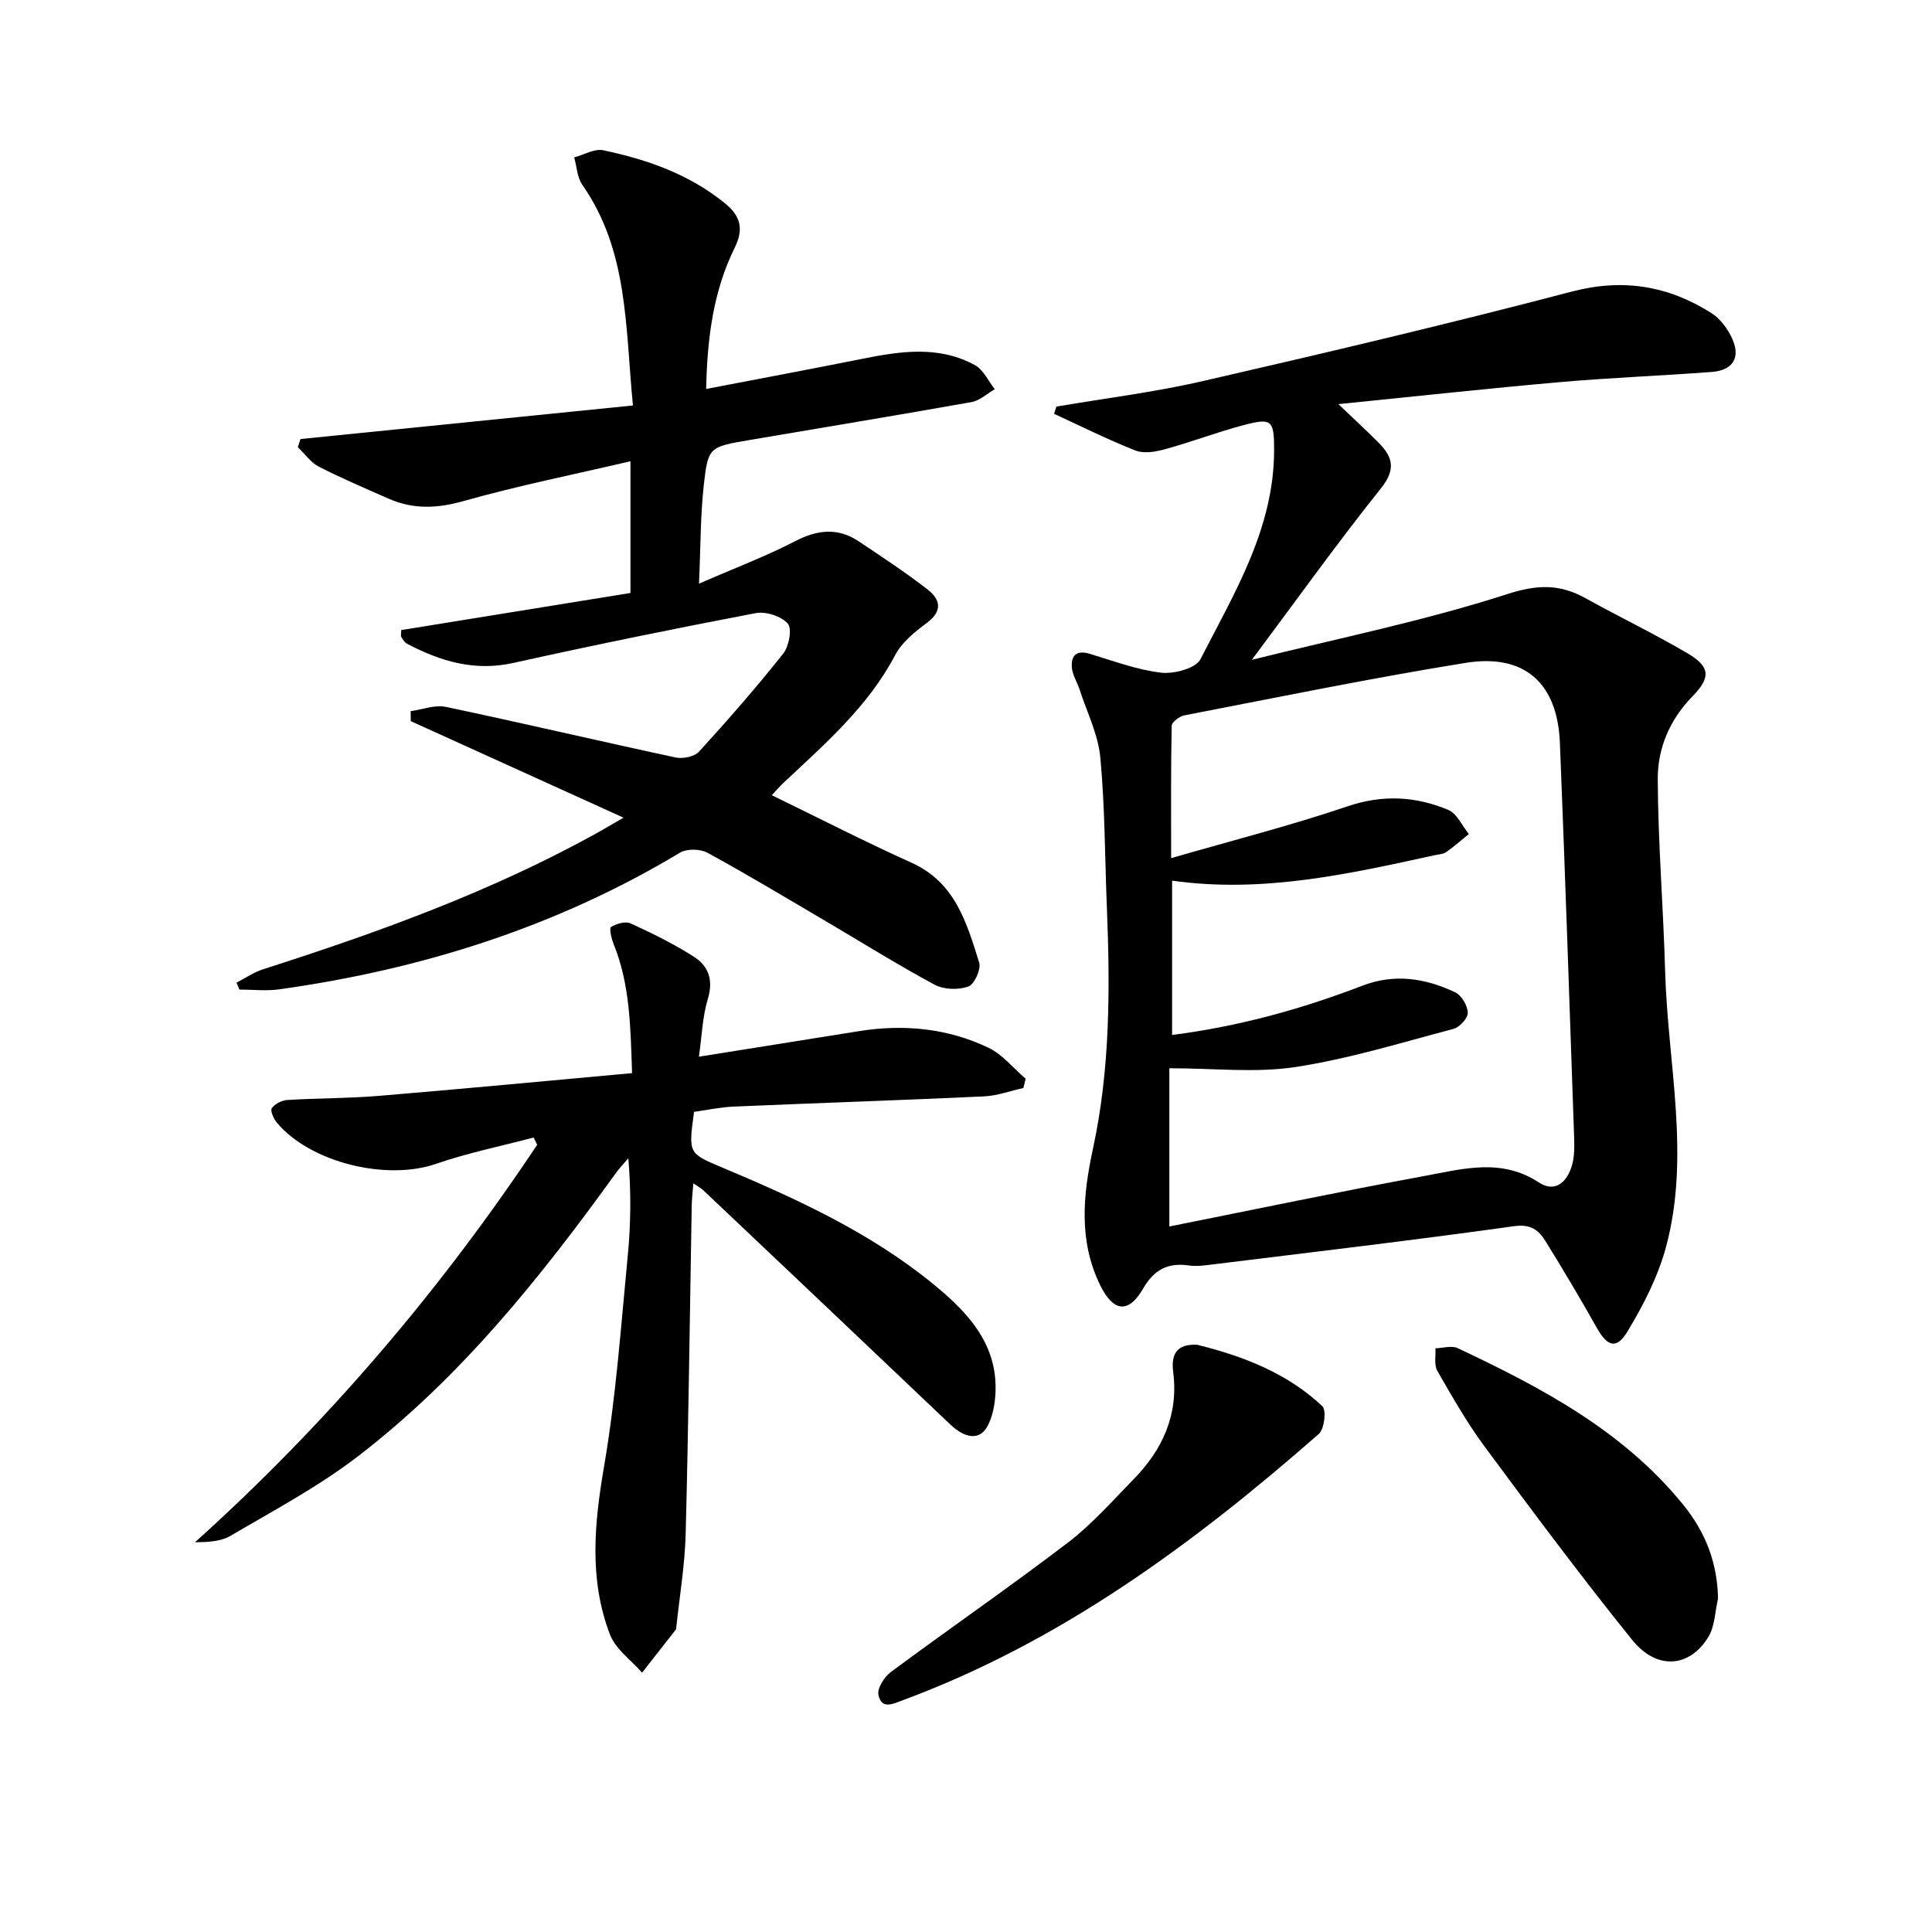
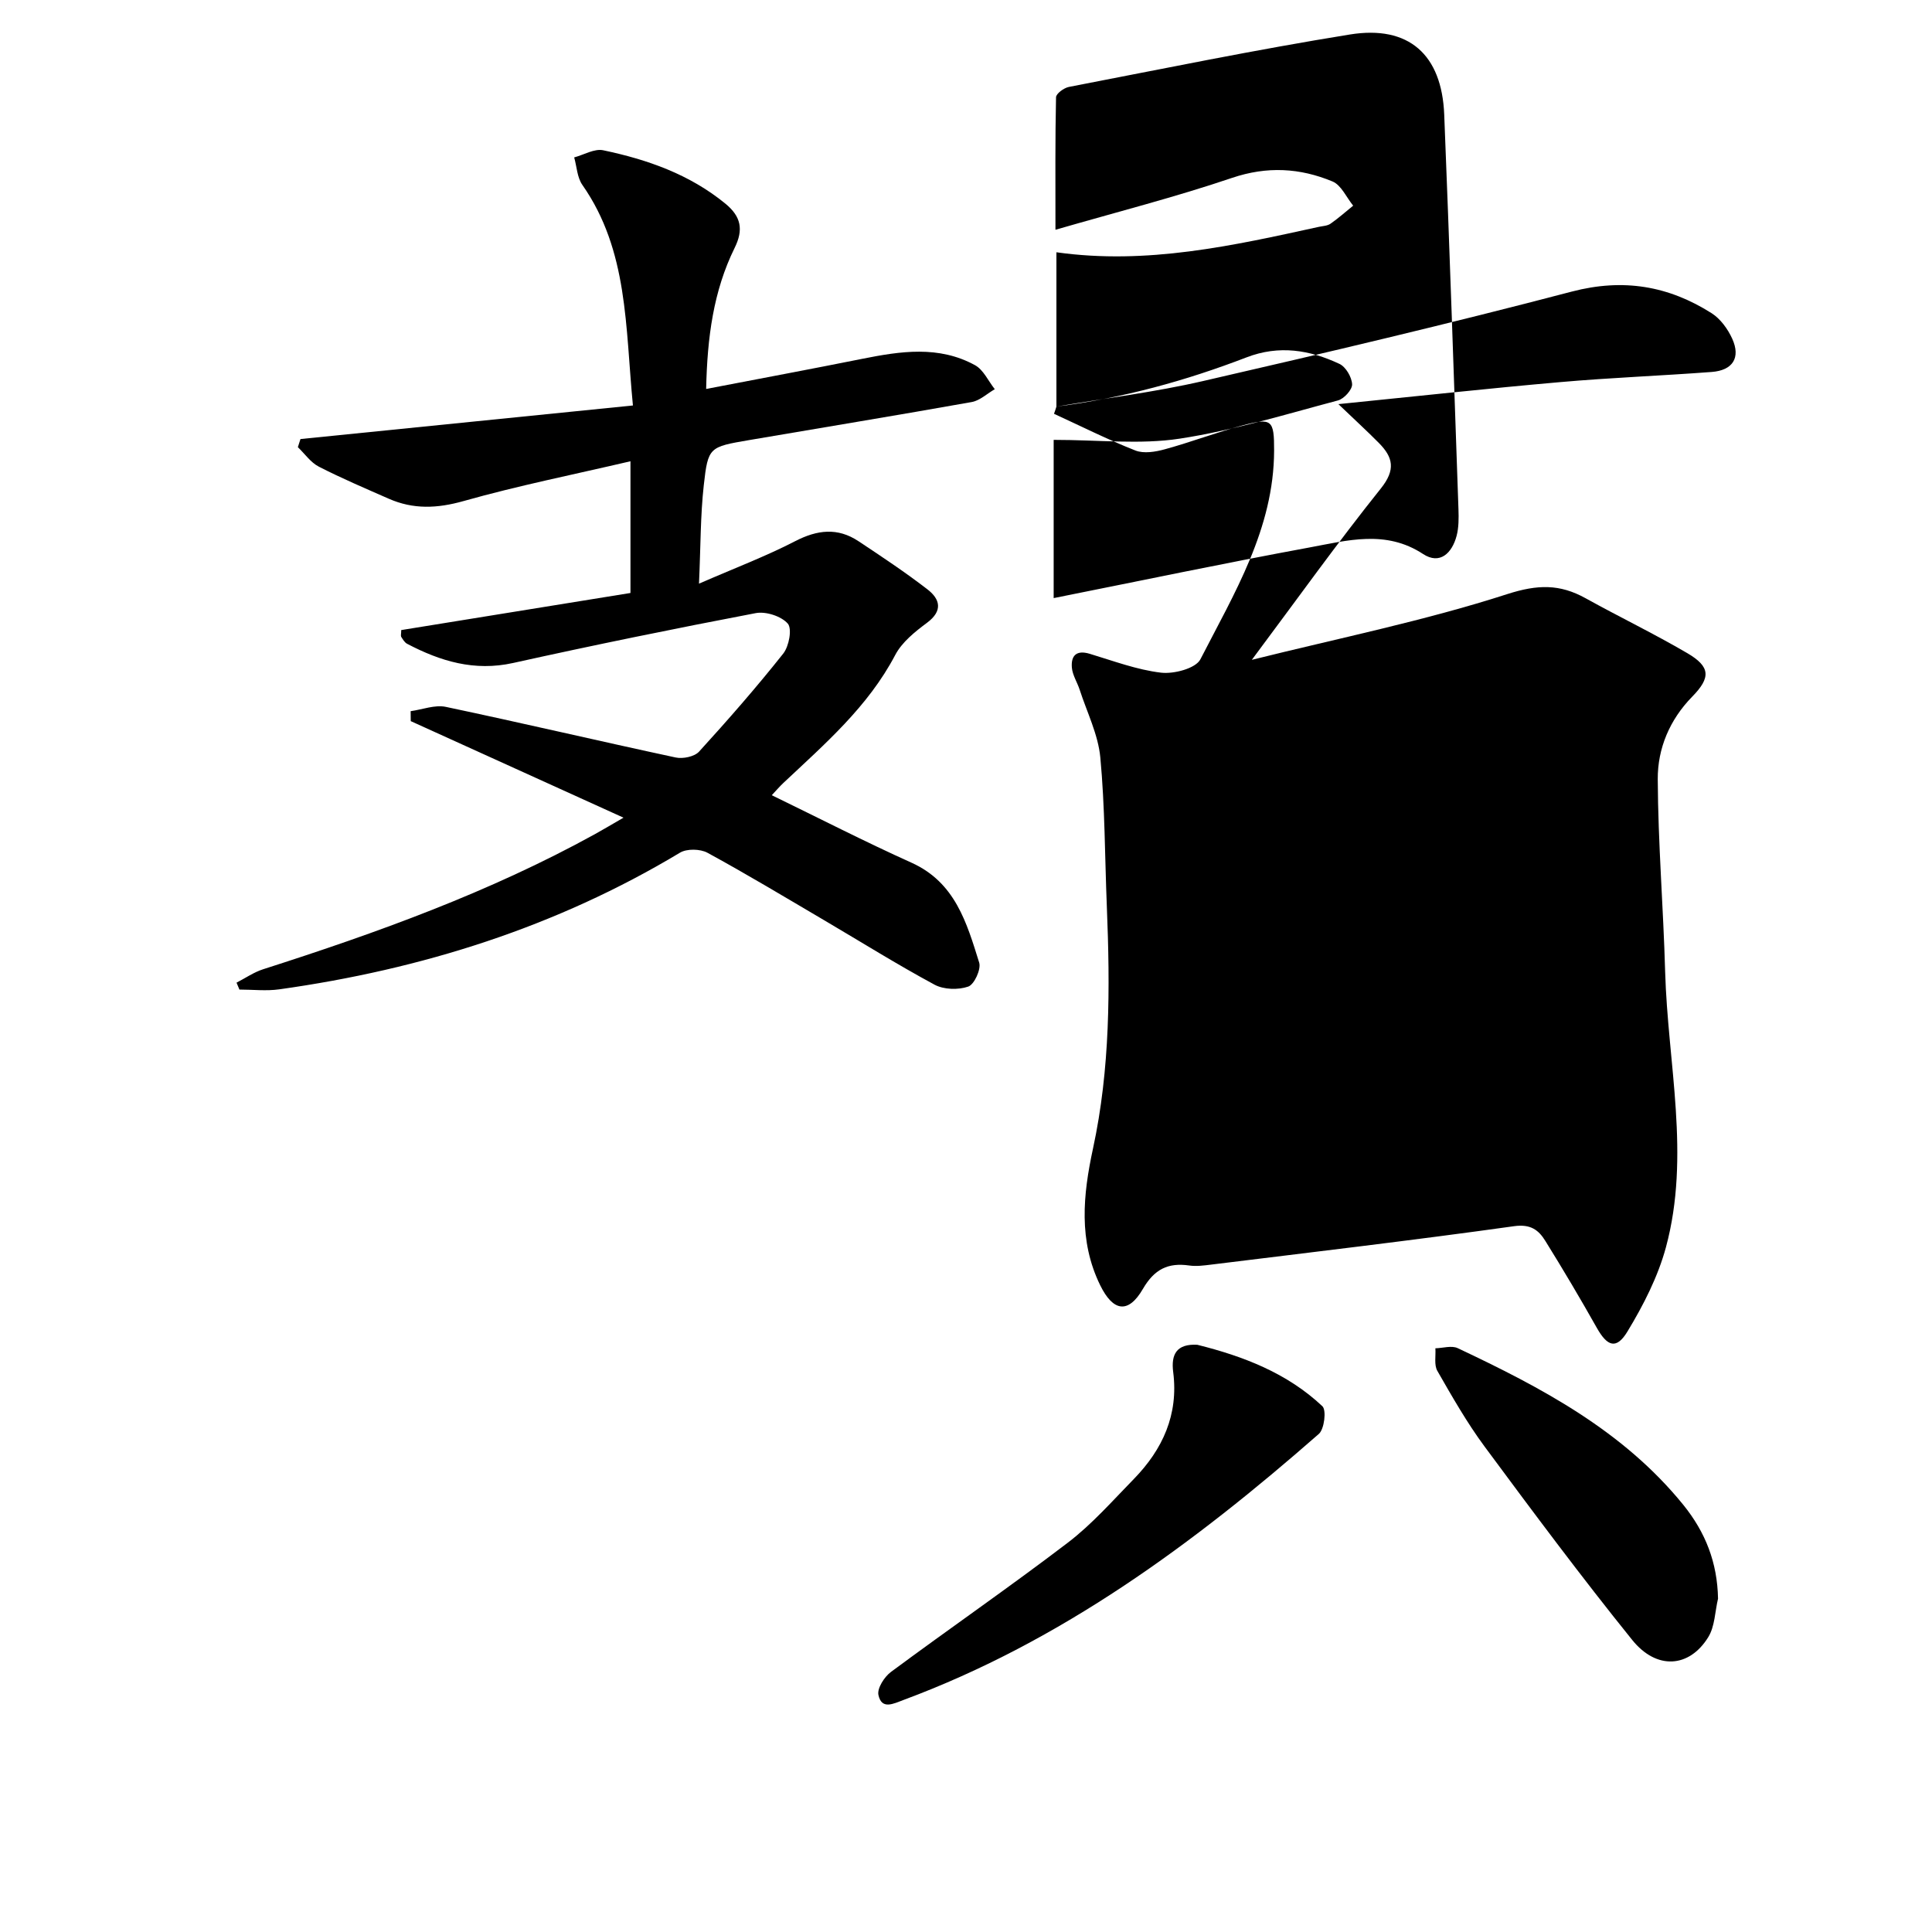
<svg xmlns="http://www.w3.org/2000/svg" enable-background="new 0 0 400 400" viewBox="0 0 400 400">
-   <path d="m218.72 84.18c10.11-1.73 20.33-2.98 30.32-5.28 25.53-5.87 51.04-11.88 76.38-18.53 10.66-2.79 20.02-1.19 28.96 4.48 1.82 1.16 3.35 3.27 4.26 5.28 1.78 3.93.12 6.55-4.25 6.88-10.44.79-20.91 1.18-31.34 2.1-14.87 1.3-29.71 2.93-45.95 4.56 3.52 3.37 6.02 5.65 8.39 8.05 2.93 2.97 3.51 5.52.41 9.4-8.98 11.22-17.34 22.93-26.72 35.49 18.07-4.5 35.78-8.09 52.86-13.6 6.3-2.03 10.89-2.12 16.24.85 6.98 3.87 14.18 7.34 21.06 11.37 4.78 2.8 4.9 5.04 1.02 9-4.68 4.78-7.17 10.73-7.14 17.08.06 13.29 1.16 26.57 1.53 39.86.54 19.02 5.28 38.1.17 57.04-1.65 6.11-4.67 12.01-7.97 17.46-2.29 3.79-4.17 3.11-6.35-.76-3.42-6.07-6.98-12.08-10.66-18-1.4-2.26-3.05-3.52-6.47-3.04-20.88 2.92-41.83 5.38-62.76 7.96-1.48.18-3.02.39-4.48.18-4.4-.63-7.22.75-9.6 4.84-3.03 5.22-6.17 4.71-8.85-.76-4.51-9.22-3.56-18.7-1.49-28.28 3.58-16.54 3.55-33.3 2.87-50.09-.42-10.3-.39-20.64-1.35-30.89-.45-4.77-2.77-9.37-4.28-14.04-.5-1.53-1.47-3-1.61-4.55-.21-2.46.9-3.72 3.69-2.88 4.89 1.47 9.77 3.32 14.78 3.91 2.66.31 7.17-.88 8.14-2.77 7.01-13.67 15.22-27.05 15.26-43.21.02-6.35-.46-6.83-6.44-5.24-5.44 1.45-10.72 3.47-16.15 4.96-1.95.54-4.38.95-6.13.26-5.73-2.25-11.25-5.03-16.85-7.6.19-.49.34-.99.5-1.49zm23.95 130.1c13.92-1.79 26.82-5.37 39.36-10.19 6.76-2.6 13.08-1.54 19.24 1.35 1.32.62 2.56 2.75 2.62 4.23.04 1.11-1.68 3.01-2.94 3.34-10.87 2.88-21.7 6.22-32.77 7.91-8.2 1.25-16.75.25-26.08.25v32.76c17.51-3.49 35.19-7.21 52.95-10.48 7.83-1.44 15.79-3.73 23.53 1.35 3.49 2.29 6.01-.19 6.95-3.78.45-1.73.44-3.63.38-5.45-.95-27.25-1.85-54.51-2.95-81.76-.5-12.39-7.31-18.54-19.52-16.57-19.48 3.14-38.82 7.12-58.2 10.86-1.02.2-2.64 1.39-2.65 2.14-.19 8.6-.12 17.2-.12 27.43 12.87-3.72 24.87-6.78 36.56-10.74 7.27-2.46 14.07-2.06 20.8.74 1.81.75 2.88 3.29 4.28 5.01-1.55 1.26-3.05 2.59-4.68 3.73-.64.45-1.58.48-2.39.65-17.82 3.9-35.64 7.91-54.37 5.27z" />
+   <path d="m218.72 84.18c10.11-1.73 20.33-2.98 30.32-5.28 25.53-5.87 51.04-11.88 76.38-18.53 10.66-2.79 20.02-1.19 28.96 4.48 1.82 1.16 3.35 3.27 4.26 5.28 1.78 3.93.12 6.55-4.25 6.88-10.44.79-20.91 1.18-31.34 2.1-14.87 1.3-29.71 2.93-45.95 4.56 3.52 3.37 6.02 5.65 8.39 8.05 2.93 2.97 3.51 5.52.41 9.4-8.98 11.22-17.34 22.93-26.72 35.49 18.07-4.5 35.78-8.09 52.86-13.6 6.3-2.03 10.89-2.12 16.24.85 6.98 3.87 14.18 7.34 21.06 11.37 4.78 2.8 4.9 5.04 1.02 9-4.68 4.78-7.17 10.73-7.14 17.08.06 13.29 1.16 26.57 1.53 39.86.54 19.02 5.28 38.1.17 57.04-1.65 6.11-4.67 12.01-7.97 17.46-2.29 3.79-4.17 3.11-6.35-.76-3.42-6.07-6.98-12.08-10.66-18-1.4-2.26-3.05-3.52-6.47-3.04-20.88 2.92-41.83 5.38-62.76 7.96-1.48.18-3.02.39-4.48.18-4.4-.63-7.22.75-9.6 4.84-3.03 5.22-6.17 4.71-8.85-.76-4.51-9.22-3.56-18.7-1.49-28.28 3.58-16.54 3.55-33.3 2.87-50.09-.42-10.3-.39-20.64-1.35-30.89-.45-4.77-2.77-9.37-4.28-14.04-.5-1.53-1.47-3-1.61-4.55-.21-2.46.9-3.72 3.69-2.88 4.89 1.47 9.77 3.32 14.78 3.91 2.66.31 7.17-.88 8.14-2.77 7.01-13.67 15.22-27.05 15.26-43.21.02-6.35-.46-6.83-6.44-5.24-5.44 1.45-10.72 3.47-16.15 4.96-1.95.54-4.38.95-6.13.26-5.73-2.25-11.25-5.03-16.85-7.6.19-.49.34-.99.5-1.49zc13.92-1.79 26.82-5.37 39.36-10.19 6.76-2.6 13.08-1.54 19.24 1.35 1.32.62 2.56 2.75 2.62 4.23.04 1.11-1.68 3.01-2.94 3.34-10.87 2.88-21.7 6.22-32.77 7.91-8.2 1.25-16.75.25-26.08.25v32.76c17.51-3.49 35.19-7.21 52.95-10.48 7.83-1.44 15.79-3.73 23.53 1.35 3.49 2.29 6.01-.19 6.95-3.78.45-1.73.44-3.63.38-5.45-.95-27.25-1.85-54.51-2.95-81.76-.5-12.39-7.31-18.54-19.52-16.57-19.48 3.14-38.82 7.12-58.2 10.86-1.02.2-2.64 1.39-2.65 2.14-.19 8.6-.12 17.2-.12 27.43 12.87-3.72 24.87-6.78 36.56-10.74 7.27-2.46 14.07-2.06 20.8.74 1.81.75 2.88 3.29 4.28 5.01-1.55 1.26-3.05 2.59-4.68 3.73-.64.45-1.58.48-2.39.65-17.82 3.9-35.64 7.91-54.37 5.27z" />
  <path d="m83.07 130.45c15.87-2.57 31.56-5.11 47.46-7.68 0-8.98 0-17.57 0-27.27-11.81 2.76-23.31 5.06-34.56 8.24-5.46 1.54-10.4 1.75-15.49-.49-4.86-2.14-9.76-4.22-14.48-6.64-1.69-.87-2.9-2.66-4.33-4.03l.54-1.68c22.68-2.29 45.36-4.58 68.83-6.95-1.59-16.3-.94-32.04-10.47-45.67-1.08-1.54-1.15-3.78-1.69-5.69 2.01-.54 4.18-1.86 6-1.48 9.16 1.92 17.89 4.98 25.31 11.06 3.24 2.66 3.78 5.36 1.91 9.15-4.4 8.93-5.67 18.54-5.9 29.21 11.22-2.16 21.79-4.13 32.32-6.24 7.93-1.59 15.86-2.79 23.35 1.32 1.75.96 2.74 3.27 4.09 4.97-1.59.91-3.09 2.36-4.79 2.66-15.34 2.74-30.73 5.25-46.09 7.88-8.23 1.41-8.49 1.42-9.37 9.34-.7 6.25-.64 12.59-.99 20.38 7.34-3.2 13.8-5.64 19.9-8.79 4.59-2.37 8.8-2.87 13.12 0 4.85 3.22 9.71 6.44 14.3 9.99 2.57 1.99 3.24 4.4-.1 6.89-2.49 1.85-5.19 4.01-6.59 6.67-5.64 10.74-14.59 18.44-23.18 26.52-.8.76-1.52 1.6-2.38 2.52 9.82 4.77 19.26 9.62 28.92 13.97 9.06 4.08 11.45 12.46 14.02 20.69.43 1.37-1.02 4.53-2.26 4.96-2.07.72-5.06.64-6.98-.39-7.75-4.18-15.23-8.86-22.83-13.33-8.03-4.72-16.01-9.53-24.18-13.98-1.5-.82-4.28-.88-5.7-.02-25.63 15.4-53.5 24.16-82.95 28.29-2.7.38-5.51.05-8.26.05-.2-.48-.4-.95-.6-1.43 1.83-.94 3.56-2.15 5.49-2.77 23.61-7.56 46.88-15.95 68.68-27.96 1.74-.96 3.45-1.99 5.95-3.43-15.07-6.84-29.56-13.41-44.05-19.99-.01-.69-.01-1.38-.02-2.06 2.43-.33 5.02-1.37 7.28-.89 15.89 3.35 31.7 7.07 47.59 10.48 1.5.32 3.89-.17 4.84-1.21 6.01-6.59 11.89-13.32 17.43-20.3 1.2-1.51 1.87-5.15.94-6.21-1.35-1.54-4.54-2.57-6.63-2.17-16.79 3.2-33.53 6.62-50.22 10.32-8.03 1.78-15.06-.35-21.96-3.97-.53-.28-.9-.93-1.24-1.47-.1-.27.02-.67.02-1.37z" />
-   <path d="m130.86 222.18c-.32-9.65-.43-18.37-3.81-26.71-.46-1.13-.95-3.28-.54-3.54 1.11-.7 2.99-1.24 4.06-.75 4.5 2.06 8.98 4.27 13.14 6.93 3 1.92 4.02 4.83 2.84 8.71-1.12 3.69-1.23 7.68-1.85 11.96 11.66-1.86 22.43-3.58 33.19-5.3 9.26-1.47 18.31-.6 26.77 3.45 2.92 1.4 5.14 4.23 7.69 6.41-.16.64-.31 1.28-.47 1.92-2.74.6-5.46 1.62-8.21 1.74-17.27.8-34.56 1.37-51.83 2.11-2.77.12-5.51.73-8.14 1.09-1.19 8.63-1.17 8.58 5.78 11.5 15.36 6.46 30.49 13.38 43.53 23.98 7.51 6.1 14.05 13.01 13.01 23.85-.19 1.94-.64 3.99-1.54 5.69-1.6 3.03-4.6 2.69-7.8-.36-17-16.18-34.04-32.31-51.08-48.44-.45-.42-1.02-.71-2.05-1.42-.14 1.89-.32 3.29-.34 4.7-.4 22.63-.66 45.27-1.25 67.9-.17 6.45-1.26 12.88-1.94 19.32-.02.16-.01.37-.1.48-2.32 2.97-4.66 5.94-6.99 8.91-2.27-2.62-5.49-4.87-6.65-7.91-4.35-11.35-3.25-22.91-1.22-34.76 2.47-14.37 3.49-28.99 4.9-43.53.64-6.58.73-13.22.13-20.3-.86 1.01-1.79 1.97-2.57 3.05-15.63 21.66-32.26 42.48-53.63 58.82-8.13 6.21-17.3 11.08-26.15 16.29-2.05 1.2-4.74 1.31-7.37 1.34 27.28-24.56 50.69-52.04 70.85-82.3-.24-.5-.49-1-.73-1.5-6.76 1.79-13.65 3.18-20.24 5.46-10.2 3.53-25.98-.24-32.92-8.53-.67-.8-1.42-2.48-1.06-3 .63-.9 2.07-1.62 3.22-1.7 6.3-.39 12.64-.33 18.93-.85 17.31-1.44 34.63-3.09 52.44-4.71z" />
  <path d="m247.88 278.42c9.52 2.37 18.61 5.85 25.91 12.73.86.82.4 4.73-.74 5.73-25.87 22.68-53.33 42.95-85.99 55.08-2.1.78-4.52 2.08-5.19-1.03-.3-1.37 1.22-3.76 2.6-4.78 12.15-9.01 24.61-17.6 36.63-26.77 4.99-3.81 9.22-8.64 13.64-13.16 5.98-6.13 9.28-13.34 8.16-22.13-.48-3.69.7-5.9 4.98-5.67z" />
  <path d="m355.7 330.98c-.64 2.69-.65 5.77-2.04 8-3.92 6.32-10.68 6.83-15.74.54-10.54-13.07-20.57-26.54-30.56-40.04-3.65-4.93-6.71-10.32-9.77-15.65-.71-1.23-.3-3.1-.41-4.68 1.55-.04 3.36-.62 4.62-.03 17.37 8.19 34.25 17.09 46.7 32.43 4.62 5.71 7.06 11.98 7.2 19.43z" />
</svg>